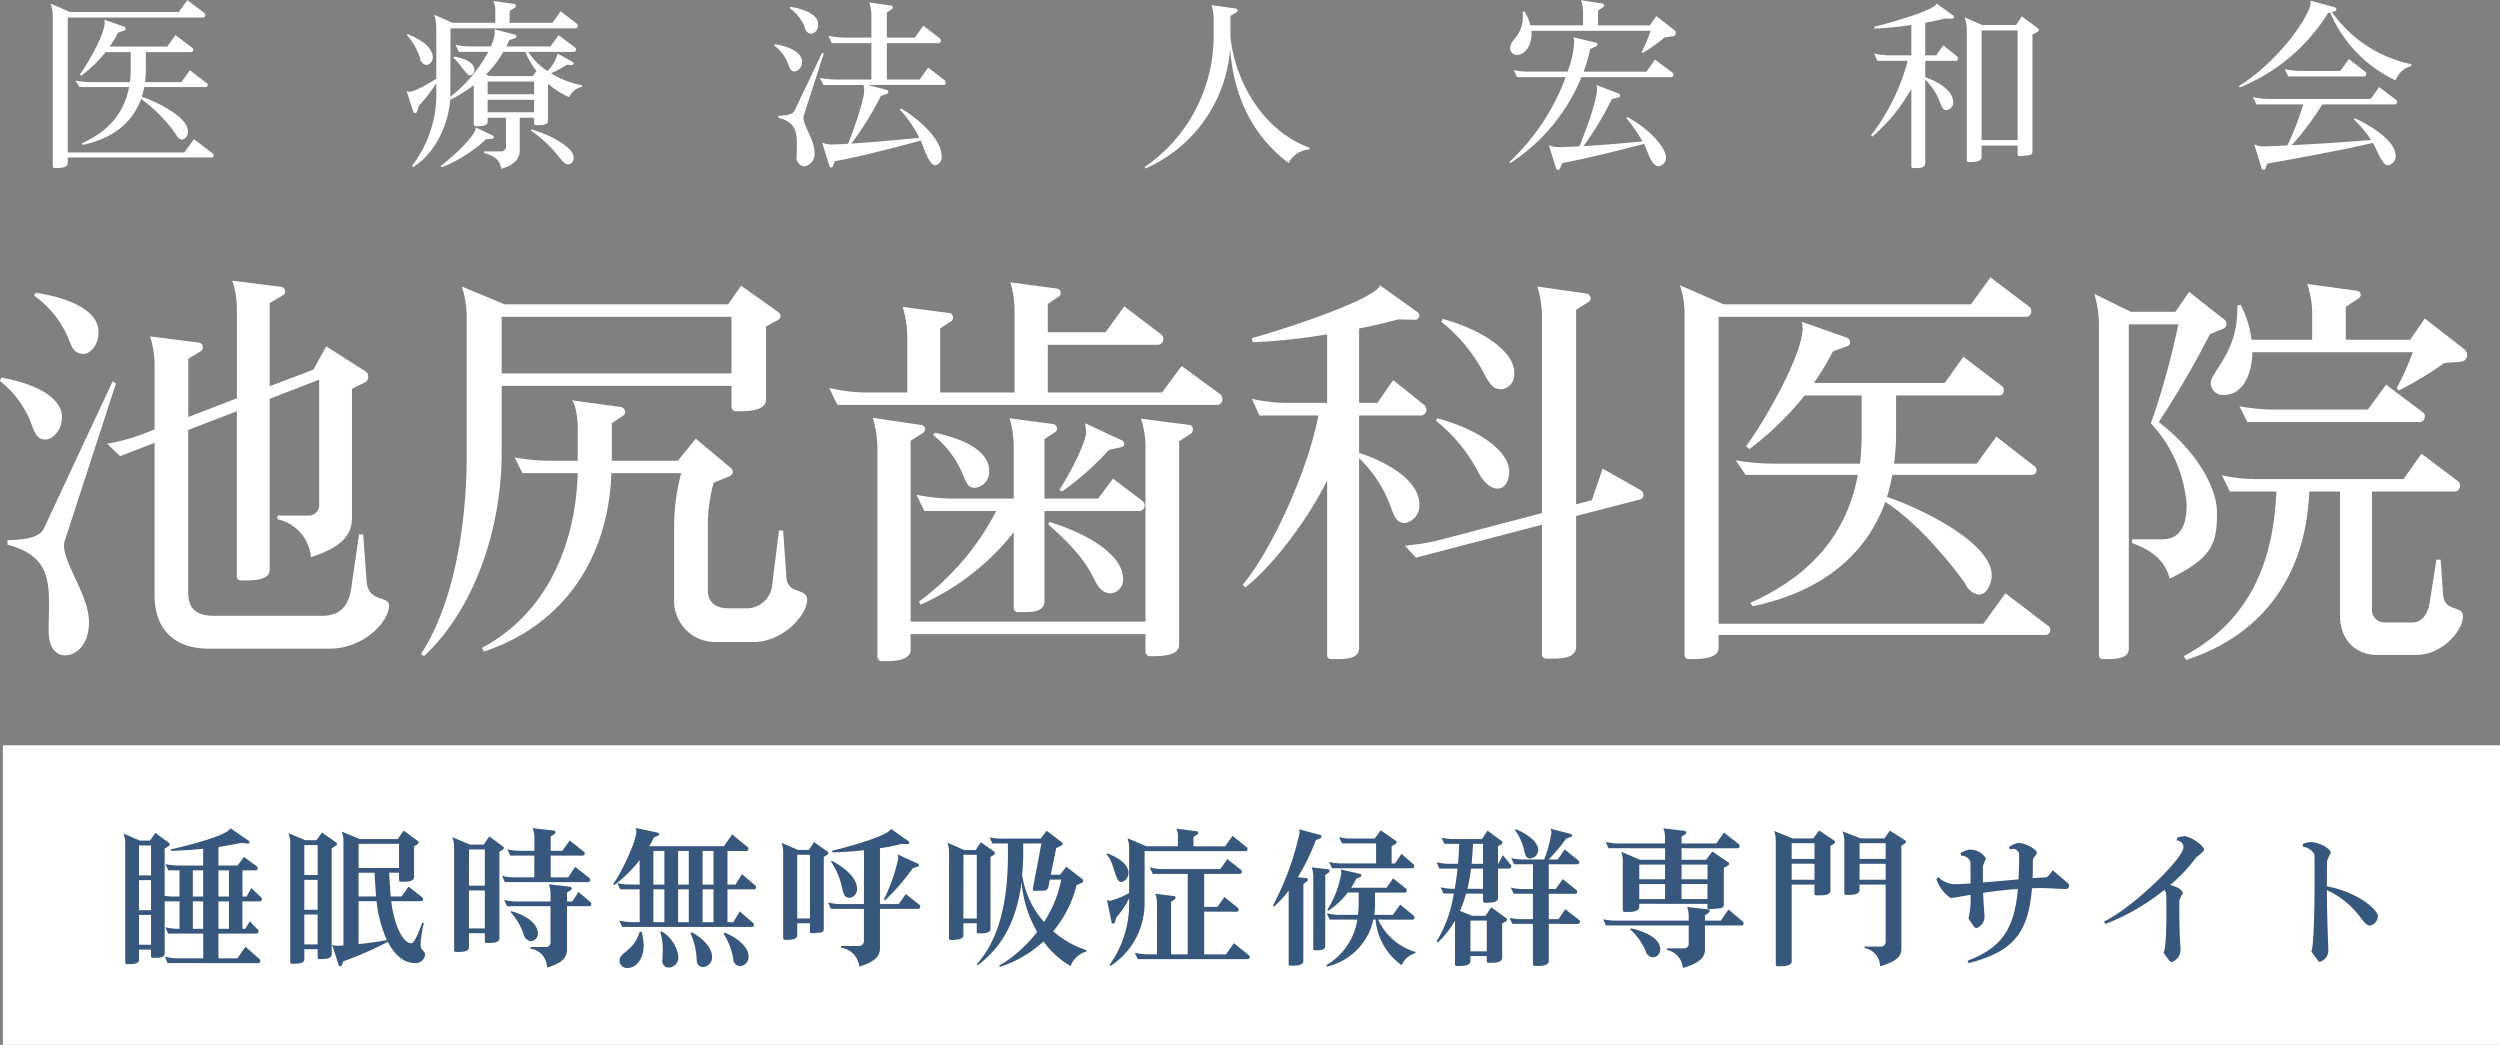
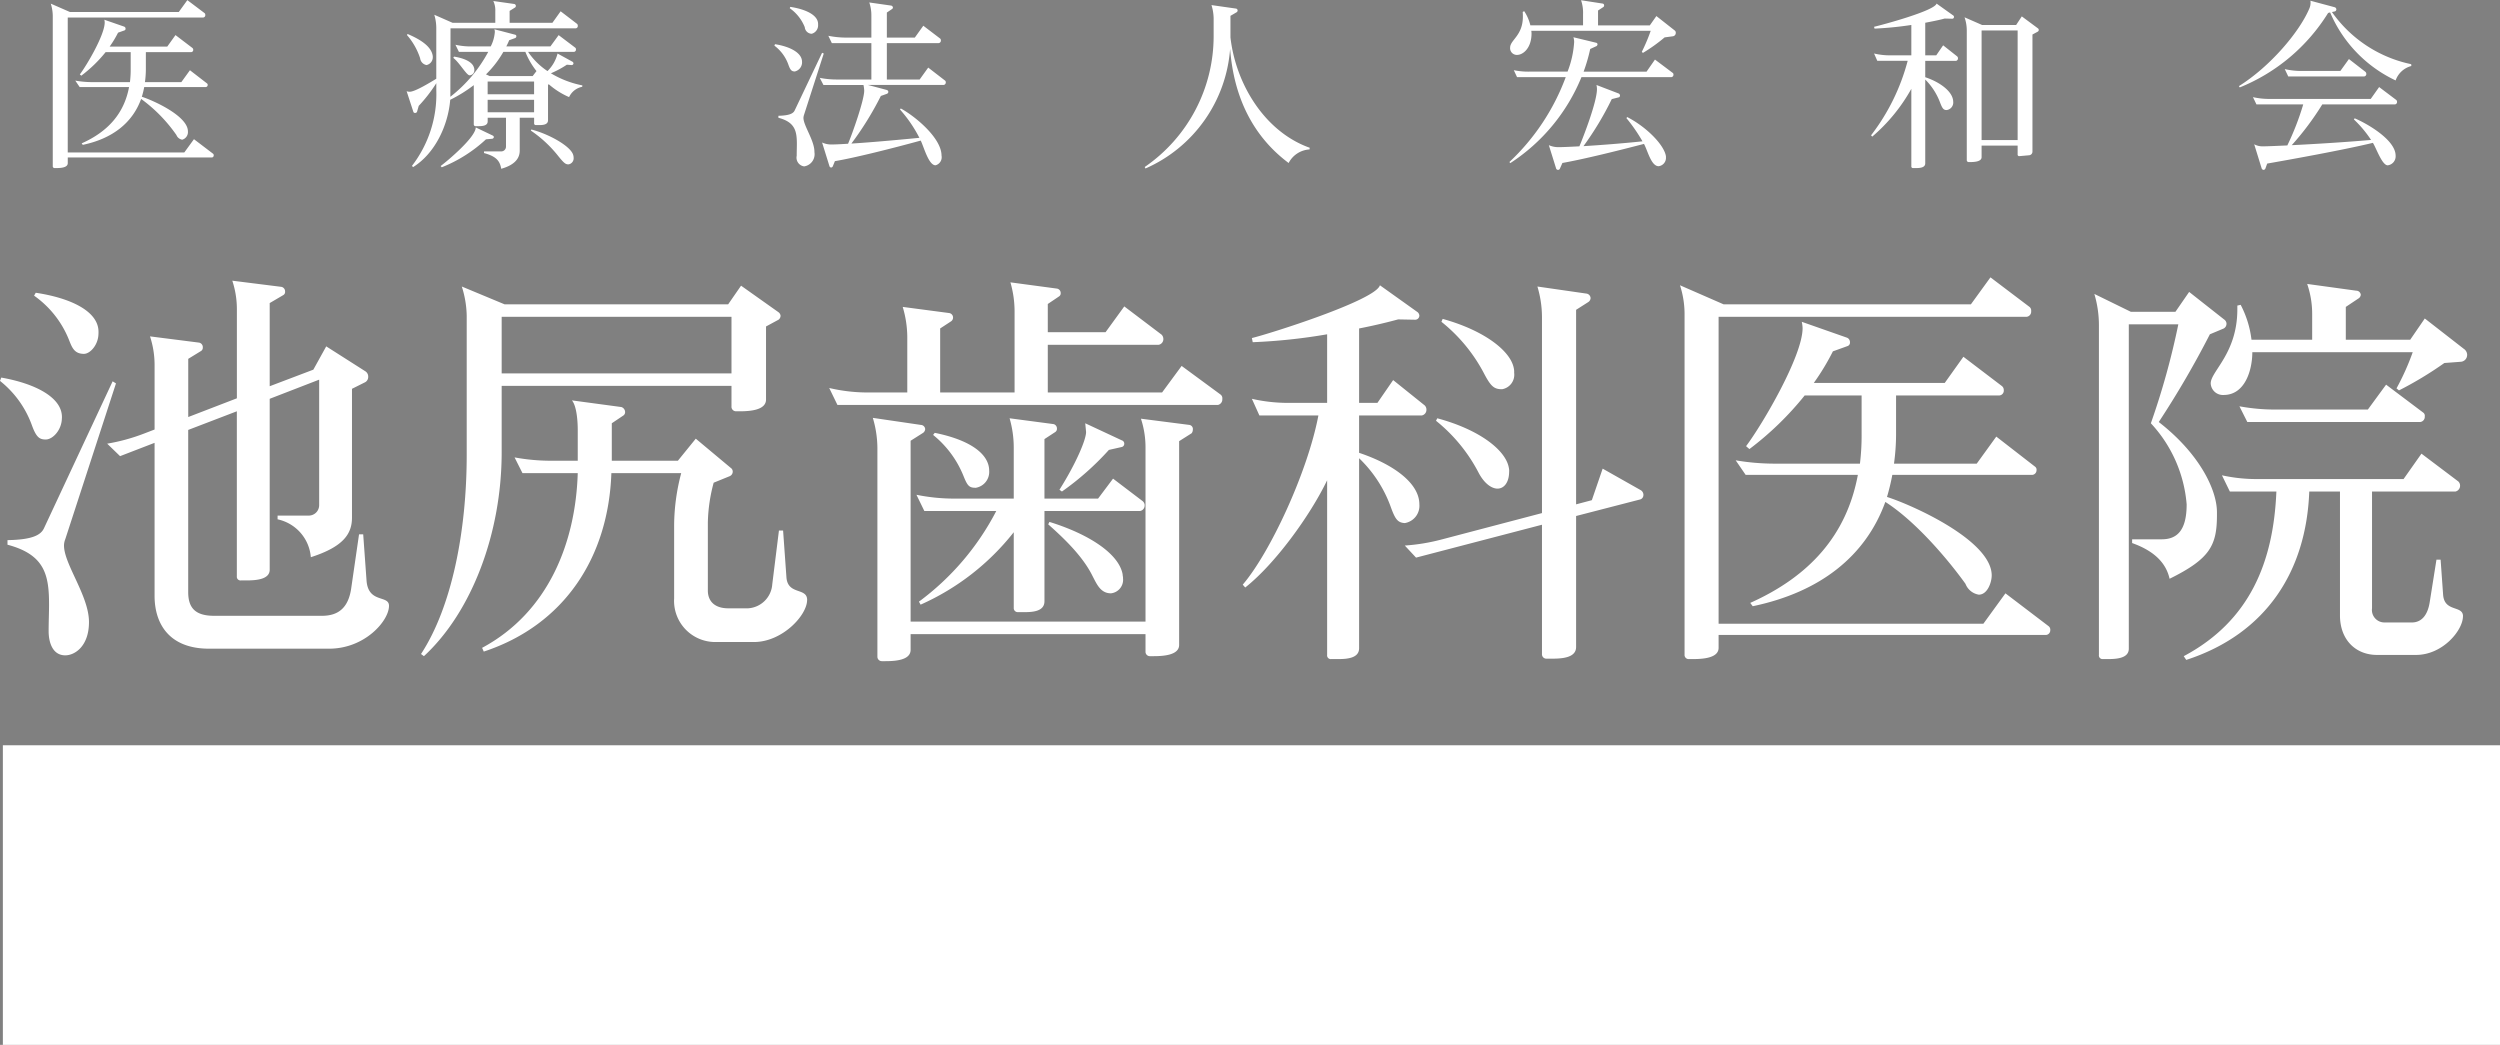
<svg xmlns="http://www.w3.org/2000/svg" id="logo.svg" width="300.344" height="125.531" viewBox="0 0 300.344 125.531">
  <rect x="0" y="0" width="300.344" height="125.531" fill="#808080" stroke="none" />
  <defs>
    <style>
      .cls-1, .cls-2 {
        fill: #fff;
      }

      .cls-1, .cls-3 {
        fill-rule: evenodd;
      }

      .cls-3 {
        fill: #38577c;
      }
    </style>
  </defs>
  <path id="池尻歯科医院" class="cls-1" d="M996.39,1060.25c0-1.34-2.5-.25-2.7-3.05l-0.4-5.54h-0.5l-0.949,6.54c-0.35,2.3-1.548,3.25-3.5,3.25H975.367c-2.3,0-3.1-1-3.1-2.85v-19.48l5.843-2.24v19.82a0.444,0.444,0,0,0,.5.5h0.6c1.149,0,2.847-.09,2.847-1.29v-20.53l5.942-2.3v15.08a1.249,1.249,0,0,1-1.3,1.25h-3.695v0.45a5.061,5.061,0,0,1,3.994,4.55c3.9-1.25,4.944-2.8,4.944-4.75v-15.48l1.6-.8a0.729,0.729,0,0,0,.35-0.65,0.756,0.756,0,0,0-.35-0.66l-4.694-2.99-1.548,2.8-5.243,1.99v-9.99l1.6-.94a0.446,0.446,0,0,0,.249-0.45,0.552,0.552,0,0,0-.449-0.56l-5.893-.74a10.98,10.98,0,0,1,.55,3.55v10.58l-5.843,2.25v-6.99l1.548-.95a0.455,0.455,0,0,0,.2-0.4,0.554,0.554,0,0,0-.449-0.6l-5.893-.75a11.025,11.025,0,0,1,.55,3.55v7.64l-1.3.5a22.912,22.912,0,0,1-4.394,1.2l1.548,1.5,4.145-1.6v18.38c0,3.35,1.747,6.35,6.541,6.35H989.2C993.494,1065.4,996.39,1062.05,996.39,1060.25Zm-34.9-32.72v-0.2c0-2.45-3.295-4.05-7.54-4.69l-0.2.35a11.878,11.878,0,0,1,4.145,5.19c0.4,1,.649,1.8,1.848,1.8C960.487,1029.98,961.485,1028.89,961.485,1027.53Zm-4.394,10.14v-0.1c0-2.4-3.3-4.04-7.29-4.74l-0.15.4a12,12,0,0,1,3.8,5.24c0.549,1.55.948,1.8,1.7,1.8C955.993,1040.27,957.091,1039.12,957.091,1037.67Zm6.492-4.14-0.4-.25-8.239,17.63c-0.4.9-1.548,1.4-4.394,1.45v0.55c4.494,1.19,4.993,3.65,4.993,7.2,0,0.99-.05,2.04-0.05,3.19,0,1.3.449,2.9,2,2.9,1.149,0,2.847-1.1,2.847-4,0-3.15-3-6.94-3-9.19a2.025,2.025,0,0,1,.149-0.75Zm79.847-8.1a0.613,0.613,0,0,0-.25-0.45l-4.5-3.19-1.55,2.24h-26.86l-5.14-2.14a12.169,12.169,0,0,1,.59,3.49v16.74c0,9.14-1.79,18.28-5.49,23.92l0.35,0.26c5.79-5.35,9.34-14.84,9.34-24.48v-7.99h27.61v2.45a0.545,0.545,0,0,0,.55.6h0.45c1.15,0,3.15-.11,3.15-1.41v-8.78l1.5-.81A0.6,0.6,0,0,0,1043.43,1025.43Zm3.19,34.12c0-1.54-2.34-.55-2.49-2.74l-0.4-5.6h-0.5l-0.8,6.44a3.1,3.1,0,0,1-2.9,2.9h-2.4c-1.49,0-2.44-.74-2.44-2.15v-8.14a19.606,19.606,0,0,1,.7-4.8l1.94-.79a0.6,0.6,0,0,0,.35-0.51,0.548,0.548,0,0,0-.25-0.49l-4.19-3.5-2.15,2.65h-7.94v-4.5l1.4-.94a0.483,0.483,0,0,0,.2-0.41,0.646,0.646,0,0,0-.45-0.6l-5.94-.8c0.6,0.71.7,2.65,0.7,3.55v3.7h-3a24.185,24.185,0,0,1-4.59-.4l0.95,1.89h6.64c-0.25,8.3-3.5,16.7-11.49,20.99l0.2,0.45c9.69-3.2,14.98-11.34,15.33-21.44h8.39a24.968,24.968,0,0,0-.85,6.2v8.84a4.945,4.945,0,0,0,4.95,5.25h4.64C1043.63,1064.6,1046.62,1061.4,1046.62,1059.55Zm-9.09-27.22h-27.61v-6.8h27.61v6.8Zm58.97,3.05a0.568,0.568,0,0,0-.2-0.5l-4.69-3.45-2.35,3.19h-13.73v-5.73h13.33a0.69,0.69,0,0,0,.55-0.76,0.745,0.745,0,0,0-.2-0.45l-4.49-3.4-2.25,3.1h-6.94v-3.39l1.35-.91a0.434,0.434,0,0,0,.2-0.4,0.533,0.533,0,0,0-.45-0.54l-5.59-.75a12.65,12.65,0,0,1,.5,3.54v9.69h-8.94v-7.69l1.3-.85a0.549,0.549,0,0,0-.2-1l-5.6-.74a12.828,12.828,0,0,1,.55,3.59v6.69h-4.84a20.045,20.045,0,0,1-4.54-.54l0.99,2.04h45.7A0.676,0.676,0,0,0,1096.5,1035.38Zm-11.78,5.39a0.419,0.419,0,0,0-.3-0.4l-4.39-2.05,0.1,1.05c0,0.95-1.25,3.85-3.2,6.94l0.3,0.21a33.546,33.546,0,0,0,5.64-5l1.55-.35A0.387,0.387,0,0,0,1084.72,1040.77Zm-0.15,16.14c0-.15-0.05-0.31-0.05-0.45-0.45-2.45-3.99-4.8-8.79-6.29l-0.15.29c1.8,1.6,4.15,3.8,5.34,6.24,0.5,0.95.95,2.05,2.2,2.05A1.638,1.638,0,0,0,1084.57,1056.91Zm2.6-8.75a0.657,0.657,0,0,0-.25-0.49l-3.55-2.7-1.8,2.4h-6.44v-7.15l1.3-.85a0.455,0.455,0,0,0,.2-0.4,0.542,0.542,0,0,0-.4-0.55l-5.29-.7a12.669,12.669,0,0,1,.5,3.55v6.1h-7.14a22.65,22.65,0,0,1-4.55-.46l0.95,1.95h8.64a31.573,31.573,0,0,1-9.29,10.89l0.2,0.36a29.48,29.48,0,0,0,11.19-8.7v9.09a0.48,0.48,0,0,0,.5.51h0.8c1.04,0,2.39-.11,2.39-1.31v-10.84h11.49A0.667,0.667,0,0,0,1087.17,1048.16Zm-18.68-4.19c-0.05-2.1-2.55-3.7-6.54-4.5l-0.2.25a12.137,12.137,0,0,1,3.64,4.9c0.5,1.25.7,1.45,1.5,1.45A1.937,1.937,0,0,0,1068.49,1043.97Zm24.47-4.9a0.5,0.5,0,0,0-.4-0.55l-5.84-.75a11.025,11.025,0,0,1,.55,3.55v20.83h-28.22v-21.73l1.5-.95a0.6,0.6,0,0,0,.25-0.45,0.536,0.536,0,0,0-.5-0.5l-5.79-.85a12.961,12.961,0,0,1,.55,3.6v25.07a0.533,0.533,0,0,0,.55.56h0.4c1.15,0,3.04-.1,3.04-1.36v-1.89h28.22v2.1a0.525,0.525,0,0,0,.55.55h0.4c1.14,0,3.09-.1,3.09-1.35v-24.48l1.5-.95A0.7,0.7,0,0,0,1092.96,1039.07Zm38.6-6.84a2.051,2.051,0,0,0-.05-0.55c-0.4-2.05-3.5-4.5-8.54-5.9l-0.15.35a19.523,19.523,0,0,1,5.09,6.15c0.85,1.64,1.25,1.95,2.2,1.95A1.768,1.768,0,0,0,1131.56,1032.23Zm15.53,14.68a0.674,0.674,0,0,0-.3-0.54l-4.6-2.6-1.3,3.79-1.89.5v-23.37l1.49-.95a0.6,0.6,0,0,0,.25-0.46,0.573,0.573,0,0,0-.5-0.54l-5.89-.85a12.843,12.843,0,0,1,.55,3.6v23.62l-11.98,3.15a23.5,23.5,0,0,1-4.5.75l1.35,1.45,15.13-3.95v15.53a0.527,0.527,0,0,0,.55.56h0.65c1.2,0,2.9-.1,2.9-1.4v-15.74l7.74-2A0.553,0.553,0,0,0,1147.09,1046.91Zm-16.13-2.79a1.876,1.876,0,0,0-.05-0.5c-0.4-2.1-3.55-4.55-8.59-5.9l-0.15.3a19.555,19.555,0,0,1,5.09,6.19c0.7,1.36,1.6,1.96,2.3,1.96C1130.36,1046.17,1130.96,1045.41,1130.96,1044.12Zm-9.94-7.49a0.745,0.745,0,0,0-.2-0.45l-3.8-3.05-1.89,2.74h-2.2v-8.94c1.8-.35,3.4-0.74,4.69-1.09l2.05,0.04a0.5,0.5,0,0,0,.5-0.5,0.617,0.617,0,0,0-.2-0.4l-4.54-3.24c-0.5,1.8-13.29,5.84-15.38,6.34l0.1,0.5a67.988,67.988,0,0,0,8.94-.95v8.24h-4.6a19.37,19.37,0,0,1-4.44-.49l0.9,2h7.09c-1.3,6.83-5.8,16.48-9.09,20.33l0.3,0.34c3.54-2.79,7.74-8.54,9.84-12.88v20.98a0.441,0.441,0,0,0,.49.5h0.8c1.1,0,2.55-.1,2.55-1.3v-22.83a15.261,15.261,0,0,1,3.8,5.84c0.54,1.5.84,1.9,1.69,1.95a2.1,2.1,0,0,0,1.75-2.25c0-2.65-3.34-4.89-7.24-6.19v-4.49h7.54A0.686,0.686,0,0,0,1121.02,1036.63Zm73.3,7.29a0.455,0.455,0,0,0-.2-0.4l-4.64-3.6-2.35,3.25h-9.94a26.2,26.2,0,0,0,.25-3.5v-4.69h12.39a0.582,0.582,0,0,0,.55-0.65,0.6,0.6,0,0,0-.25-0.5l-4.6-3.5-2.24,3.14h-15.73a28.7,28.7,0,0,0,2.29-3.79l1.8-.65a0.437,0.437,0,0,0,.25-0.45,0.57,0.57,0,0,0-.35-0.54l-5.44-1.91a3.96,3.96,0,0,1,.1.76c0,3.34-4.8,11.53-6.79,14.18l0.4,0.35a37.2,37.2,0,0,0,6.64-6.44h6.84v4.59a27.919,27.919,0,0,1-.2,3.6h-10.39a27.849,27.849,0,0,1-4.54-.4l1.2,1.75h13.48c-1.35,7.24-5.79,12.18-12.93,15.38l0.3,0.4c8.14-1.7,13.58-6.04,15.93-12.53,3.59,2.29,7.44,6.79,9.63,9.84a2.067,2.067,0,0,0,1.6,1.3c1.05,0,1.55-1.5,1.55-2.31,0-4.19-9.49-8.44-12.58-9.43a26.225,26.225,0,0,0,.64-2.65h16.83A0.566,0.566,0,0,0,1194.32,1043.92Zm1.65,19.23a0.543,0.543,0,0,0-.2-0.45l-5.19-3.95-2.65,3.65h-31.81v-36.87h37a0.625,0.625,0,0,0,.55-0.69,0.558,0.558,0,0,0-.2-0.5l-4.69-3.55-2.35,3.24h-29.71l-5.24-2.29a11.279,11.279,0,0,1,.55,3.59v40.77a0.5,0.5,0,0,0,.55.55h0.4c1.19,0,3.14-.1,3.14-1.35v-1.55h39.35A0.56,0.56,0,0,0,1195.97,1063.15Zm50.08-33.02a0.884,0.884,0,0,0-.4-0.75l-4.69-3.65-1.75,2.55h-7.74v-3.94l1.5-1a0.6,0.6,0,0,0,.3-0.45,0.547,0.547,0,0,0-.55-0.5l-5.89-.81a11.1,11.1,0,0,1,.6,3.56v3.14h-7.29a12.135,12.135,0,0,0-1.3-4.19l-0.4.09v0.45c0,5.3-3.2,7.44-3.2,8.9a1.463,1.463,0,0,0,1.55,1.39c2.6,0,3.45-3.04,3.45-5.14h19.27a29.932,29.932,0,0,1-1.95,4.35l0.3,0.24a43.573,43.573,0,0,0,5.45-3.29l1.99-.15A0.812,0.812,0,0,0,1246.05,1030.13Zm-5.09,7.34a0.461,0.461,0,0,0-.2-0.44l-4.45-3.35-2.19,2.99h-10.94a23.489,23.489,0,0,1-4.49-.39l0.95,1.89h20.77A0.629,0.629,0,0,0,1240.96,1037.47Zm4.59,24.03c0-1.34-2.24-.45-2.39-2.59l-0.3-4.2h-0.5l-0.8,5.04c-0.25,1.7-1.05,2.5-2.15,2.5h-3.3a1.5,1.5,0,0,1-1.49-1.7v-14.03h10.03a0.722,0.722,0,0,0,.35-1.2l-4.44-3.35-2.15,3.05h-17.38a19.184,19.184,0,0,1-4.44-.45l0.95,1.95h5.59c-0.35,8.39-3.14,15.53-11.13,19.78l0.3,0.45c9.68-3.15,14.43-10.74,14.78-20.23h3.69v14.88c0,2.95,1.9,4.75,4.45,4.75h4.69C1243.11,1066.15,1245.55,1063.2,1245.55,1061.5Zm-28.41-35.16a0.666,0.666,0,0,0-.3-0.5l-4.19-3.3-1.65,2.39h-5.35l-4.39-2.15a13.181,13.181,0,0,1,.55,3.85v39.52a0.435,0.435,0,0,0,.45.5h0.6c1.1,0,2.54-.1,2.54-1.25v-38.97h5.95a90.4,90.4,0,0,1-3.3,11.89,16.192,16.192,0,0,1,4.3,9.74c0,3.2-1.2,4.2-3,4.2h-3.55v0.45c2.8,1,4.1,2.5,4.5,4.29,4.84-2.39,5.69-3.99,5.69-7.64v-0.35c0-2.74-2.15-7.09-6.99-10.84a112.129,112.129,0,0,0,6.14-10.54l1.55-.65A0.634,0.634,0,0,0,1217.14,1026.34Z" transform="translate(-949.656 -987.469)" />
  <path id="医療法人宏和会" class="cls-1" d="M974.606,997.663a0.2,0.2,0,0,0-.087-0.178l-2.044-1.579-1.033,1.428H967.07a11.651,11.651,0,0,0,.109-1.539V993.73h5.45a0.259,0.259,0,0,0,.242-0.287,0.274,0.274,0,0,0-.11-0.221l-2.022-1.539-0.989,1.384h-6.921a12.8,12.8,0,0,0,1.01-1.673l0.791-.28a0.2,0.2,0,0,0,.11-0.2,0.257,0.257,0,0,0-.154-0.242l-2.395-.832a1.569,1.569,0,0,1,.044.327c0,1.473-2.109,5.076-2.988,6.243l0.176,0.153a16.449,16.449,0,0,0,2.922-2.831h3.011v2.018a12.357,12.357,0,0,1-.088,1.586H960.7a11.957,11.957,0,0,1-2-.183l0.527,0.775h5.933c-0.593,3.184-2.549,5.364-5.691,6.764l0.131,0.18c3.582-.75,5.977-2.66,7.01-5.517a18.168,18.168,0,0,1,4.241,4.337,0.9,0.9,0,0,0,.7.56,0.952,0.952,0,0,0,.681-1c0-1.85-4.175-3.723-5.537-4.158a10.175,10.175,0,0,0,.286-1.166h7.4A0.247,0.247,0,0,0,974.606,997.663Zm0.725,8.457a0.226,0.226,0,0,0-.087-0.19l-2.286-1.74-1.164,1.6h-14V989.573h16.282a0.276,0.276,0,0,0,.242-0.308,0.258,0.258,0,0,0-.088-0.223l-2.066-1.558-1.032,1.428H958.06l-2.307-1.008a4.954,4.954,0,0,1,.242,1.579v17.937a0.216,0.216,0,0,0,.242.24h0.175c0.528,0,1.385-.04,1.385-0.59v-0.68h17.315A0.247,0.247,0,0,0,975.331,1006.12Zm44.289-8.393a11.679,11.679,0,0,1-3.78-1.453,11.712,11.712,0,0,0,1.92-1.033l0.55,0.044a0.212,0.212,0,0,0,.24-0.216,0.248,0.248,0,0,0-.11-0.179l-1.8-.989a4.468,4.468,0,0,1-1.21,2.108,8.438,8.438,0,0,1-2.33-2.308h5.51a0.268,0.268,0,0,0,.24-0.3,0.234,0.234,0,0,0-.08-0.2l-2-1.513-0.99,1.358h-5.3a7.75,7.75,0,0,0,.35-0.745l0.73-.263a0.24,0.24,0,0,0,.13-0.221,0.178,0.178,0,0,0-.13-0.174l-2.51-.658a0.894,0.894,0,0,1,.05.372,4.521,4.521,0,0,1-.49,1.689h-2.24a8.434,8.434,0,0,1-2-.2l0.42,0.857h3.52a16.95,16.95,0,0,1-4.55,5.391l0.02-8.222h15.05a0.272,0.272,0,0,0,.24-0.308,0.3,0.3,0,0,0-.08-0.221l-1.98-1.518-0.99,1.386h-5.14v-1.431l0.66-.413a0.23,0.23,0,0,0,.09-0.176,0.241,0.241,0,0,0-.2-0.245l-2.51-.355a2.566,2.566,0,0,1,.24,1.215v1.4h-5.14l-2.19-.965a5.573,5.573,0,0,1,.24,1.539v6.152c-0.62.371-2.53,1.56-3.189,1.56a0.969,0.969,0,0,1-.374-0.068l0.813,2.493a0.193,0.193,0,0,0,.2.12,0.233,0.233,0,0,0,.241-0.15l0.2-.7a17.935,17.935,0,0,0,2.113-2.724v0.874a14.107,14.107,0,0,1-2.926,9.06l0.132,0.15c2.654-1.65,4.214-5.03,4.464-8.089a16.874,16.874,0,0,0,2.83-1.758v4.707a0.21,0.21,0,0,0,.22.22h0.35c0.49,0,1.1-.05,1.1-0.57v-0.44h2.2v3.45a0.57,0.57,0,0,1-.62.59h-2.02v0.2c1.56,0.42,1.91,1.01,2.07,1.89,1.73-.49,2.22-1.34,2.22-2.18v-3.95h1.73v0.66a0.2,0.2,0,0,0,.22.22h0.42c0.48,0,1.03-.07,1.03-0.58v-4.257l0.09-.07a9.323,9.323,0,0,0,2.44,1.544,2.216,2.216,0,0,1,1.58-1.239Zm-1.05,8.7a1.164,1.164,0,0,0-.07-0.4c-0.37-1.05-2.96-2.48-5.01-3l-0.06.13a14.758,14.758,0,0,1,3.34,3.12c0.66,0.81.85,0.94,1.18,0.94A0.731,0.731,0,0,0,1018.57,1006.43Zm-11.93-10.546a0.735,0.735,0,0,0-.05-0.312c-0.17-.592-0.99-1.074-2.39-1.3l-0.09.15c0.73,0.555,1.6,2.1,1.96,2.1A0.6,0.6,0,0,0,1006.64,995.884Zm-4.99-1.586V994.23c-0.13-1.1-1.32-1.953-3.033-2.681l-0.066.134a8.028,8.028,0,0,1,1.579,2.787,0.945,0.945,0,0,0,.77.815A0.96,0.96,0,0,0,1001.65,994.3Zm7.34,9.632a0.288,0.288,0,0,0-.11-0.16l-2.07-.99c0,1.17-3.36,4-4.22,4.64l0.14,0.15a17.056,17.056,0,0,0,5.31-3.36l0.77-.07A0.251,0.251,0,0,0,1008.99,1003.93Zm5.12-7.921-0.46.6h-5.17l-0.44-.2a12.356,12.356,0,0,0,2.09-2.707h2.64A9.125,9.125,0,0,0,1014.11,996.009Zm-0.29,2.792h-5.58v-1.537h5.58V998.8Zm0,2.159h-5.58v-1.5h5.58v1.5Zm49.46-3.609a0.245,0.245,0,0,0-.09-0.2l-2.02-1.56-1.03,1.433h-3.94v-4.373h6.24a0.3,0.3,0,0,0,.25-0.331,0.268,0.268,0,0,0-.09-0.219l-2.02-1.539-1.02,1.426h-3.36v-3.01l0.62-.418a0.23,0.23,0,0,0,.11-0.174,0.261,0.261,0,0,0-.22-0.244l-2.62-.374a4.815,4.815,0,0,1,.25,1.581v2.639h-3.15a10.917,10.917,0,0,1-2.02-.216l0.42,0.879h4.75v4.373h-4.2a10.277,10.277,0,0,1-2-.2l0.44,0.856h4.81a3.761,3.761,0,0,1,.09.683c0,1.145-1.43,5.187-1.94,6.377-0.92.06-1.64,0.09-2.04,0.09a2.584,2.584,0,0,1-1.08-.24l0.88,2.83a0.24,0.24,0,0,0,.2.18,0.251,0.251,0,0,0,.22-0.18l0.24-.59c2.33-.38,7.08-1.58,10.31-2.47,0.37,0.73.94,2.97,1.78,2.97a1,1,0,0,0,.72-1.16c0-2.14-3.23-4.77-4.9-5.67l-0.09.13a16.157,16.157,0,0,1,2.33,3.4c-2.98.29-6.04,0.56-8.17,0.69a37.879,37.879,0,0,0,3.54-5.72l0.74-.263a0.269,0.269,0,0,0,.16-0.218,0.257,0.257,0,0,0-.2-0.242l-2.26-.6h9.12A0.3,0.3,0,0,0,1063.28,997.351Zm-15.34-6.9v-0.091c0-1.072-1.47-1.777-3.34-2.061l-0.07.157a5.1,5.1,0,0,1,1.81,2.284,0.86,0.86,0,0,0,.83.79A1.047,1.047,0,0,0,1047.94,990.449Zm-1.93,4.418c-0.02-1.055-1.43-1.8-3.25-2.089l-0.07.178a4.885,4.885,0,0,1,1.69,2.308c0.24,0.679.42,0.792,0.77,0.792A1.128,1.128,0,0,0,1046.01,994.867Zm2.61-.966-0.2-.089-3.29,6.918c-0.18.4-.68,0.62-1.96,0.65v0.24c2,0.52,2.22,1.6,2.22,3.16,0,0.42-.02.9-0.02,1.41a1.056,1.056,0,0,0,.9,1.27,1.48,1.48,0,0,0,1.23-1.71v-0.04c0-1.37-1.32-3.14-1.32-4.09a1.468,1.468,0,0,1,.05-0.29ZM1107,1005.22c-5.38-1.91-8.88-7.627-9.52-13.253v-2.594l0.75-.437a0.254,0.254,0,0,0,.11-0.2,0.233,0.233,0,0,0-.22-0.24l-2.92-.416a5.714,5.714,0,0,1,.26,1.584v2.131a19.069,19.069,0,0,1-8.28,15.737l0.09,0.18a17.085,17.085,0,0,0,10.17-14.38c0.44,5.9,2.81,10.57,7.03,13.72a3.02,3.02,0,0,1,2.51-1.63Zm43.98-13.8a0.34,0.34,0,0,0-.15-0.308l-2.18-1.715-0.79,1.121h-6.22v-1.786l0.64-.419a0.216,0.216,0,0,0,.09-0.2,0.211,0.211,0,0,0-.18-0.216l-2.59-.4a4.621,4.621,0,0,1,.24,1.649v1.366h-6.33a5.3,5.3,0,0,0-.74-1.7l-0.18.089c0.02,0.2.02,0.4,0.02,0.571,0,2.266-1.51,2.794-1.53,3.694a0.81,0.81,0,0,0,.83.9c0.73,0,1.71-.813,1.74-2.5a1.8,1.8,0,0,0-.03-0.4h14.35a21.676,21.676,0,0,1-1.07,2.528l0.13,0.134a20.206,20.206,0,0,0,2.61-1.868l1.01-.134A0.4,0.4,0,0,0,1150.98,991.422Zm-0.28,5.01a0.221,0.221,0,0,0-.09-0.205l-2.13-1.6-1.01,1.45h-7.56a20.363,20.363,0,0,0,.79-2.721l0.77-.353a0.35,0.35,0,0,0,.11-0.2,0.208,0.208,0,0,0-.18-0.2l-2.72-.658a1.729,1.729,0,0,1,.09.593,11.724,11.724,0,0,1-.79,3.536h-4.47a8.677,8.677,0,0,1-1.99-.171l0.39,0.834h5.85a26.709,26.709,0,0,1-6.77,10.2l0.11,0.13a22.467,22.467,0,0,0,8.55-10.33h10.81A0.282,0.282,0,0,0,1150.7,996.432Zm-0.9,9.938v-0.11c-0.18-1.32-2.27-3.5-4.66-4.73l-0.09.13a20.219,20.219,0,0,1,1.93,2.79c-2.57.27-5.16,0.46-7.09,0.58a36.975,36.975,0,0,0,3.4-5.654l0.88-.221a0.25,0.25,0,0,0,.11-0.195,0.3,0.3,0,0,0-.13-0.244l-2.7-1.036a2.126,2.126,0,0,1,.06.51c0,1.468-1.54,5.51-2.11,6.86-1.16.06-2.06,0.1-2.5,0.1a2.815,2.815,0,0,1-1.17-.24l0.88,2.82a0.243,0.243,0,0,0,.44.02l0.31-.7c2.57-.46,6.42-1.41,9.8-2.29,0.44,0.8.86,2.68,1.76,2.68A1.01,1.01,0,0,0,1149.8,1006.37Zm44.79-15.3a0.26,0.26,0,0,0-.08-0.177l-1.96-1.454-0.68,1.034h-4.09l-2.11-.924a4.818,4.818,0,0,1,.27,1.582V1006.7a0.227,0.227,0,0,0,.22.24h0.17c0.53,0,1.39-.05,1.39-0.59v-1.39h4.33v1.05a0.191,0.191,0,0,0,.17.22l1.23-.11a0.438,0.438,0,0,0,.38-0.46V991.617l0.65-.352A0.255,0.255,0,0,0,1194.59,991.07Zm-9.71,3.381a0.292,0.292,0,0,0-.09-0.2l-1.69-1.337-0.83,1.207h-1.32v-3.915c0.9-.176,1.71-0.331,2.33-0.507l0.92,0.021a0.2,0.2,0,0,0,.2-0.221,0.187,0.187,0,0,0-.09-0.171l-2-1.427c-0.24.874-6.48,2.545-7.51,2.792l0.06,0.216a41.489,41.489,0,0,0,4.42-.439v3.651h-2.53a8.291,8.291,0,0,1-1.95-.223l0.39,0.879h3.65a25.119,25.119,0,0,1-4.4,8.95l0.14,0.16a20.935,20.935,0,0,0,4.7-5.745v9.3a0.19,0.19,0,0,0,.2.22h0.35c0.48,0,1.12-.04,1.12-0.57V997.024a7.7,7.7,0,0,1,1.8,2.813c0.26,0.663.4,0.853,0.77,0.853a0.91,0.91,0,0,0,.79-1c-0.02-1.212-1.58-2.352-3.36-2.946v-1.96h3.69A0.3,0.3,0,0,0,1184.88,994.451Zm7.17,9.849h-4.33V991.131h4.33V1004.3Zm47.3-8.9-0.02-.219a15.5,15.5,0,0,1-9.52-6.265l0.31-.065a0.256,0.256,0,0,0,.22-0.247,0.288,0.288,0,0,0-.18-0.259l-2.94-.789a0.958,0.958,0,0,1,.02.239,1.678,1.678,0,0,1-.13.663c-1.17,2.811-4.7,7-8.48,9.36l0.11,0.155a22.378,22.378,0,0,0,10.61-8.944l0.24-.068a15.934,15.934,0,0,0,7.87,8.173A2.715,2.715,0,0,1,1239.35,995.4Zm-5.41.947a0.357,0.357,0,0,0-.11-0.247l-1.98-1.535-1.03,1.431h-4.68a8.781,8.781,0,0,1-2-.225l0.42,0.883h9.14A0.294,0.294,0,0,0,1233.94,996.343Zm3.69,3.343a0.326,0.326,0,0,0-.08-0.2l-2.07-1.561-1.01,1.427H1222.3a8.769,8.769,0,0,1-1.98-.216l0.42,0.873h5.62a32.28,32.28,0,0,1-1.91,4.93c-1.38.06-2.44,0.11-2.94,0.11a2.078,2.078,0,0,1-1.04-.25l0.9,2.91a0.28,0.28,0,0,0,.22.17,0.268,0.268,0,0,0,.22-0.15l0.22-.61c2.57-.45,9.06-1.61,12.7-2.49,0.4,0.62,1.1,2.7,1.78,2.7a1.087,1.087,0,0,0,.95-1.16c0-1.92-3.5-3.89-4.92-4.49l-0.09.14a13.915,13.915,0,0,1,2.06,2.46c-3.23.28-6.87,0.5-9.53,0.63a34.01,34.01,0,0,0,3.67-4.9h8.74A0.289,0.289,0,0,0,1237.63,999.686Z" transform="translate(-949.656 -987.469)" />
  <g id="icn">
    <rect id="長方形_7" data-name="長方形 7" class="cls-2" x="0.344" y="89.531" width="300" height="36" />
-     <path id="睡眠時無呼吸症候群専門サイト" class="cls-3" d="M981.122,1095.47a0.2,0.2,0,0,0-.072-0.18l-1.206-1.14-0.558,1.03h-0.5v-3.15H980.4a0.277,0.277,0,0,0,.216-0.29,0.178,0.178,0,0,0-.072-0.16l-1.584-1.17-0.757,1.04h-2.3v-2.23c0.936-.14,1.873-0.31,2.737-0.49l0.81,0.09a0.18,0.18,0,0,0,.18-0.18,0.2,0.2,0,0,0-.09-0.16l-2.2-1.51c-0.414.97-6.14,2.32-7.167,2.54l0.036,0.18c1.207-.04,2.521-0.11,3.854-0.25v2.01h-2.881a8.316,8.316,0,0,1-1.656-.16l0.342,0.74h1.35v3.15h-0.666a8.157,8.157,0,0,1-1.116-.09v-5.66l0.522-.34a0.182,0.182,0,0,0,.091-0.18,0.188,0.188,0,0,0-.09-0.18l-1.639-1.2-0.648.93h-1.206l-1.981-.86a2.915,2.915,0,0,1,.216,1.09l0,14.41a0.183,0.183,0,0,0,.2.2h0.288c0.486,0,1.17-.04,1.171-0.52v-1.23h1.44v0.79a0.188,0.188,0,0,0,.2.2h0.288c0.468,0,1.153-.03,1.153-0.52v-6.27h1.783v3.3h-0.072a7.029,7.029,0,0,1-1.638-.18l0.341,0.76h4.214v2.97h-2.971a6.359,6.359,0,0,1-1.638-.2l0.341,0.77,10.912,0.01a0.27,0.27,0,0,0,.216-0.29,0.242,0.242,0,0,0-.072-0.18l-1.71-1.5-0.973,1.39H975.9v-2.97h4.592a0.27,0.27,0,0,0,.216-0.29,0.258,0.258,0,0,0-.072-0.18l-0.972-1.01-0.541.9H978.78v-3.29h2.125A0.27,0.27,0,0,0,981.122,1095.47Zm-3.961-.29H975.9v-3.15h1.261v3.15Zm-3.1,0h-1.242v-3.15h1.243v3.15Zm3.1,3.87H975.9v-3.29h1.261v3.29Zm-9.361-6.41h-1.441v-3.6H967.8v3.6Zm6.264,6.41h-1.242v-3.3l1.243,0.01v3.29Zm-6.265-2.23h-1.441v-3.61H967.8v3.61Zm0,4.15h-1.44v-3.58h1.44v3.58Zm32.924,1.2c0-.56-0.54-0.38-0.54-1.31a14.137,14.137,0,0,1,.4-2.49l-0.18-.07c-0.794,2.09-1.064,2.49-1.388,2.49-0.756-.02-1.926-1.63-2.357-5.05h3.605a0.255,0.255,0,0,0,.23-0.27,0.243,0.243,0,0,0-.09-0.18l-1.656-1.31-0.847,1.19h-1.314l-0.179-2.85h1.188v0.88a0.188,0.188,0,0,0,.2.2h0.36c0.522,0,1.242-.05,1.242-0.57v-3.68l0.45-.27a0.208,0.208,0,0,0,.109-0.19,0.2,0.2,0,0,0-.09-0.17l-1.711-1.27-0.72,1.02h-4.555l-2.179-.9a2.778,2.778,0,0,1,.216,1.13l0,12.55c-0.306.02-.558,0.04-0.72,0.04a1.328,1.328,0,0,1-.648-0.13l0.792,2.43a0.216,0.216,0,0,0,.2.18,0.2,0.2,0,0,0,.18-0.16l0.18-.45a42.794,42.794,0,0,0,5.348-2.34c0.846,1.64,1.98,2.54,3.168,2.54A1.119,1.119,0,0,0,1000.72,1102.17Zm-10.581-13.31a0.2,0.2,0,0,0-.108-0.18l-1.693-1.2-0.666.93h-1.35l-2.035-.86a2.9,2.9,0,0,1,.234,1.1l0,14.4a0.183,0.183,0,0,0,.2.2h0.306c0.468,0,1.188-.04,1.189-0.52v-1.23h1.6v0.99a0.178,0.178,0,0,0,.2.2H988.3c0.486,0,1.207-.05,1.207-0.56l0-12.74,0.523-.35A0.184,0.184,0,0,0,990.139,1088.86Zm7.453,2.89h-4.861v-2.9h4.862v2.9Zm-2.756,3.42H992.73v-2.85h1.927c0.018,0.47.072,1.37,0.108,1.75C994.782,1094.45,994.8,1094.81,994.836,1095.17Zm-7.021-2.58h-1.6v-3.6h1.6v3.6Zm8.316,7.82c-0.936.18-2.233,0.36-3.4,0.48v-5.15h2.161A15.383,15.383,0,0,0,996.131,1100.41Zm-8.317-3.64h-1.6v-3.6h1.6v3.6Zm0,4.16h-1.6v-3.59h1.6v3.59Zm32.747-7.77a0.257,0.257,0,0,0-.07-0.18l-1.73-1.37-0.85,1.26h-2.1v-2.61h3.87a0.262,0.262,0,0,0,.22-0.27,0.2,0.2,0,0,0-.08-0.18l-1.72-1.37-0.89,1.24h-1.4v-1.71l0.48-.32a0.209,0.209,0,0,0,.09-0.17,0.233,0.233,0,0,0-.19-0.23l-2.56-.29a2.947,2.947,0,0,1,.22,1.15v1.57h-1.62a6.9,6.9,0,0,1-1.63-.18l0.36,0.76h2.89l-0.01,2.61h-2.26a6.39,6.39,0,0,1-1.62-.18l0.34,0.75,10.04,0.01A0.269,0.269,0,0,0,1020.56,1093.16Zm0.13,2.9a0.185,0.185,0,0,0-.08-0.18l-1.45-1.26-0.76,1.15h-0.63v-1.07l0.49-.32a0.186,0.186,0,0,0,.07-0.16,0.216,0.216,0,0,0-.18-0.22l-2.56-.29a3.055,3.055,0,0,1,.2,1.14v0.92h-3.96a5.538,5.538,0,0,1-1.62-.2l0.36,0.77h5.22v4.36a0.536,0.536,0,0,1-.56.54h-1.84v0.2a2.3,2.3,0,0,1,1.98,2.27c1.98-.58,2.4-1.28,2.4-2.2v-5.17h2.7A0.259,0.259,0,0,0,1020.69,1096.06Zm-6.42,3.52c0-.07-0.01-0.12-0.01-0.18-0.11-.88-1.17-1.92-3.19-2.46l-0.07.12a7.72,7.72,0,0,1,1.55,2.61,1.018,1.018,0,0,0,.9.87A0.894,0.894,0,0,0,1014.27,1099.58Zm-4.08-10.24a0.2,0.2,0,0,0-.09-0.16l-1.67-1.23-0.67.99h-1.64l-2.14-.9a3.359,3.359,0,0,1,.23,1.19v12.4a0.189,0.189,0,0,0,.2.2h0.36c0.52,0,1.22-.05,1.22-0.56v-1.69h1.91v0.99a0.174,0.174,0,0,0,.2.18h0.36c0.52,0,1.19-.05,1.19-0.56v-10.4l0.45-.27A0.283,0.283,0,0,0,1010.19,1089.34Zm-2.29,4.53h-1.91l0.01-4.35h1.9v4.35Zm0,5.14-1.91-.01v-4.55h1.91v4.56Zm32.57-4.97a0.257,0.257,0,0,0-.07-0.18l-1.61-1.38-0.77,1.26h-0.97v-4.04l2.3,0.01a0.269,0.269,0,0,0,.22-0.29,0.186,0.186,0,0,0-.07-0.16l-1.89-1.55-0.98,1.42h-8.98a9.79,9.79,0,0,0,.56-1.05l0.54-.23a0.157,0.157,0,0,0,.09-0.15,0.185,0.185,0,0,0-.15-0.19l-2.68-.58a0.829,0.829,0,0,1,.09.43c0,1.3-1.96,5.22-2.77,6.3l0.11,0.15a16.38,16.38,0,0,0,3.06-3.01v2.94l-1.03-.01a7.084,7.084,0,0,1-1.66-.16l0.35,0.74h2.34v3.94h-0.83a7.5,7.5,0,0,1-1.64-.19l0.38,0.77h15.62a0.229,0.229,0,0,0,.2-0.27,0.22,0.22,0,0,0-.07-0.18l-1.64-1.42-0.77,1.3h-0.7v-3.95h3.22A0.224,0.224,0,0,0,1040.47,1094.04Zm-0.89,8.27c0-.85-1.08-2.14-2.89-2.79l-0.11.12a8.306,8.306,0,0,1,1.17,3.05,0.82,0.82,0,0,0,.88.84h0.02A1.1,1.1,0,0,0,1039.58,1102.31Zm-4.39.03c0-.84-0.85-2.03-2.45-2.88l-0.14.13a7.921,7.921,0,0,1,.74,3.08c0.03,0.7.28,0.97,0.82,0.97A1.143,1.143,0,0,0,1035.19,1102.34Zm-4.05,0a4.139,4.139,0,0,0-2.02-2.99l-0.14.11a6.95,6.95,0,0,1,.29,2.27l-0.04,1.04a0.777,0.777,0,0,0,.79.94A1.2,1.2,0,0,0,1031.14,1102.34Zm-4.16-1.13a6.3,6.3,0,0,0-.25-1.8l-0.22-.02c-0.74,2.41-2.43,2.46-2.43,3.49a0.877,0.877,0,0,0,.94.88C1026.3,1103.76,1026.98,1102.34,1026.98,1101.21Zm8.39-7.47h-1.31v-4.04h1.31v4.04Zm-2.97,0h-1.28v-4.04h1.28v4.04Zm2.97,4.52h-1.31v-3.95h1.31v3.95Zm-5.9-4.52h-1.32v-4.04h1.32v4.04Zm2.93,4.52h-1.28v-3.95h1.28v3.95Zm-2.93,0-1.32-.01v-3.94h1.32v3.95Zm30.58-6.84a0.234,0.234,0,0,0-.14-0.2l-2.43-1.11a1.324,1.324,0,0,1,.09.48,21.046,21.046,0,0,1-1.73,4.94l0.14,0.09a25.194,25.194,0,0,0,3.35-3.87l0.61-.17A0.144,0.144,0,0,0,1060.05,1091.42Zm0.16,4.97a0.217,0.217,0,0,0-.07-0.2l-1.67-1.31-0.85,1.2h-2.25v-6.71a18.933,18.933,0,0,0,2.56-.52l0.77,0.03a0.184,0.184,0,0,0,.18-0.2,0.206,0.206,0,0,0-.09-0.16l-2.1-1.47c-0.35.9-6.16,2.44-7.08,2.62l0.05,0.2c1.08-.02,2.45-0.11,3.79-0.25l-0.01,6.46h-2.7a5.9,5.9,0,0,1-1.62-.2l0.36,0.78h3.96v3.89a0.581,0.581,0,0,1-.59.57h-2.16v0.2a2.55,2.55,0,0,1,2.19,2.27c2-.59,2.49-1.33,2.49-2.19v-4.74H1060A0.24,0.24,0,0,0,1060.21,1096.39Zm-7.59-2.14c0-1.48-1.89-2.78-3.03-3.37l-0.11.09a8.943,8.943,0,0,1,1.35,3.2c0.18,0.83.36,1.1,0.81,1.16h0.08A1.02,1.02,0,0,0,1052.62,1094.25Zm-3.46-4.29a0.192,0.192,0,0,0-.09-0.18l-1.62-1.15-0.63.95h-1.3l-1.98-.86a3.2,3.2,0,0,1,.2,1.18v10.27a0.194,0.194,0,0,0,.21.21h0.22c0.49,0,1.26-.03,1.26-0.55v-1.44h1.53v0.99a0.188,0.188,0,0,0,.18.21l1.1-.09a0.4,0.4,0,0,0,.38-0.43v-8.66l0.45-.27A0.2,0.2,0,0,0,1049.16,1089.96Zm-2.2,7.85h-1.53v-7.65h1.53v7.65Zm33.21,3.97v-0.16a11.487,11.487,0,0,1-3.99-2.27,13.662,13.662,0,0,0,2.81-5.55l0.63-.27a0.269,0.269,0,0,0,.16-0.25,0.256,0.256,0,0,0-.13-0.23l-1.9-1.46-0.74.97h-1.12l0.65-3.2,0.67-.33a0.19,0.19,0,0,0,.1-0.18,0.21,0.21,0,0,0-.07-0.18l-1.85-1.4-0.72.95h-4.48a6.589,6.589,0,0,1-1.66-.16l0.34,0.74h1.87v1.33c0,6.14-1.24,10.4-3.75,13.18l0.13,0.12c3.08-2.32,4.7-5.54,5.26-10.01a14.256,14.256,0,0,0,1.87,6,15.968,15.968,0,0,1-4.57,4.07l0.1,0.14a14.161,14.161,0,0,0,5.23-3.06,10.621,10.621,0,0,0,3.26,2.96A2.853,2.853,0,0,1,1080.17,1101.78Zm-10.99-11.81a0.185,0.185,0,0,0-.08-0.18l-1.62-1.14-0.61.94h-1.38l-2.02-.89a3.437,3.437,0,0,1,.2,1.19l-0.01,10.28a0.2,0.2,0,0,0,.22.22h0.16c0.47,0,1.35-.04,1.35-0.56v-1.44H1067v0.99a0.191,0.191,0,0,0,.17.22h0.28c0.46,0,1.2-.04,1.2-0.52v-8.66l0.44-.27A0.238,0.238,0,0,0,1069.18,1089.97Zm7.97,3.17a14.369,14.369,0,0,1-2.07,5.09,10.916,10.916,0,0,1-2.63-5.65c0.07-.78.13-1.59,0.13-2.45v-1.33h2.18l-1.03,5.47a0.21,0.21,0,0,0,.22.22l1.09-.02a0.559,0.559,0,0,0,.56-0.45l0.18-.88h1.37Zm-10.15,4.68-1.61-.01,0.01-7.65h1.6v7.66Zm32.79,4.61a0.2,0.2,0,0,0-.09-0.19l-1.81-1.46-0.96,1.35h-2.61v-5.14l3.95,0.01a0.248,0.248,0,0,0,.19-0.27,0.18,0.18,0,0,0-.07-0.18l-1.64-1.32-0.84,1.19h-1.59v-3.96h4.31a0.27,0.27,0,0,0,.21-0.29,0.227,0.227,0,0,0-.07-0.18l-1.67-1.31-0.85,1.2h-6.84a6.059,6.059,0,0,1-1.64-.22l0.38,0.8h4.19v9.67h-2v-6.31l0.45-.32a0.175,0.175,0,0,0,.09-0.18,0.194,0.194,0,0,0-.18-0.2l-2.25-.27a3.147,3.147,0,0,1,.2,1.15v6.12h-1.05a7.391,7.391,0,0,1-1.62-.19l0.36,0.77h13.22A0.255,0.255,0,0,0,1099.79,1102.43Zm-0.26-12.98a0.283,0.283,0,0,0-.09-0.18l-1.71-1.39-0.9,1.27-3.8-.01v-1.11l0.5-.34a0.172,0.172,0,0,0,.07-0.17,0.194,0.194,0,0,0-.18-0.19l-2.46-.31a1.545,1.545,0,0,1,.2.86v1.26h-3.79l-2.26-.97a3.916,3.916,0,0,1,.19,1.12v5.47a10.458,10.458,0,0,1-2.25.92,1.389,1.389,0,0,1-.41-0.09l0.55,2.68a0.193,0.193,0,0,0,.2.16,0.208,0.208,0,0,0,.2-0.16l0.16-.56a10.18,10.18,0,0,0,1.55-2.32v0.27a12.541,12.541,0,0,1-2.34,7.71l0.11,0.14a8.945,8.945,0,0,0,4.09-7.44v-6.35h12.15A0.243,0.243,0,0,0,1099.53,1089.45Zm-14.3,2.9c0-1.21-1.64-2.04-2.57-2.36l-0.08.12c0.99,0.99.98,3.33,1.79,3.33h0.01A1.13,1.13,0,0,0,1085.23,1092.35Zm34.33-.84a0.283,0.283,0,0,0-.09-0.2l-1.44-1.26-0.79,1.15h-0.4v-2.07l0.51-.3a0.192,0.192,0,0,0,.09-0.18,0.186,0.186,0,0,0-.09-0.17l-1.82-1.26-0.72.99h-2.7a5.712,5.712,0,0,1-1.59-.18l0.35,0.76h4.1v2.41h-4.05a6.464,6.464,0,0,1-1.59-.18l0.35,0.76h9.66A0.249,0.249,0,0,0,1119.56,1091.51Zm0.14,10.32a7.121,7.121,0,0,1-4.48-3.88l4.14,0.01a0.269,0.269,0,0,0,.22-0.29,0.257,0.257,0,0,0-.07-0.18l-1.64-1.35-0.89,1.24h-2.23a9.075,9.075,0,0,0,.09-1.28v-1.4h3.6a0.269,0.269,0,0,0,.22-0.29,0.186,0.186,0,0,0-.07-0.16l-1.57-1.26-0.79,1.13h-4.25a7.719,7.719,0,0,0,.61-1.08l0.52-.24a0.149,0.149,0,0,0,.09-0.16,0.158,0.158,0,0,0-.12-0.18l-2.36-.54a1.158,1.158,0,0,1,.07.42,11.554,11.554,0,0,1-1.67,4.41l0.12,0.12a8.943,8.943,0,0,0,2.33-2.18l1.31,0.01v1.36a11.4,11.4,0,0,1-.09,1.32h-2.14a6.761,6.761,0,0,1-1.61-.2l0.36,0.77h3.32a7.724,7.724,0,0,1-3.75,5.49l0.09,0.15a7.369,7.369,0,0,0,5.58-5.64h0.27a7.513,7.513,0,0,0,3.14,5.48,2.468,2.468,0,0,1,1.63-1.44Zm-10.31-9.71a0.216,0.216,0,0,0-.18-0.22l-1.98-.23a3.255,3.255,0,0,1,.2,1.13l-0.01,8.65a0.158,0.158,0,0,0,.16.18h0.29c0.42,0,.99-0.04.99-0.47l0.01-8.57,0.43-.31A0.22,0.22,0,0,0,1109.39,1092.12Zm-0.97-4.14a0.223,0.223,0,0,0-.15-0.2l-2.59-.69a0.831,0.831,0,0,1,.11.4,34.1,34.1,0,0,1-3.21,8.77l0.14,0.12a12.712,12.712,0,0,0,1.75-1.92v8.82a0.189,0.189,0,0,0,.2.2h0.3c0.51,0,1.26-.05,1.26-0.56l0.01-9.25,0.45-.33a0.213,0.213,0,0,0,.09-0.18,0.188,0.188,0,0,0-.17-0.2l-1.04-.1a26.092,26.092,0,0,0,2.16-4.45l0.58-.25A0.211,0.211,0,0,0,1108.42,1087.98Zm26.03,1.64c0-.82-0.83-1.74-2.7-2.54l-0.09.11a6.531,6.531,0,0,1,1.11,2.49c0.15,0.65.29,0.92,0.7,0.92h0.06A1.04,1.04,0,0,0,1134.45,1089.62Zm5.02,8.58a0.2,0.2,0,0,0-.07-0.18l-1.7-1.32-0.81,1.19h-1.17v-3.04h3.19a0.249,0.249,0,0,0,.22-0.27,0.206,0.206,0,0,0-.08-0.18l-1.65-1.32-0.85,1.19h-0.83v-2.97h3.43a0.255,0.255,0,0,0,.23-0.27,0.243,0.243,0,0,0-.09-0.18l-1.66-1.33-0.84,1.2h-1.08a19.922,19.922,0,0,0,2.09-2.5l0.61-.22a0.154,0.154,0,0,0,.11-0.16,0.207,0.207,0,0,0-.13-0.18l-2.47-.63a0.959,0.959,0,0,1,.11.49,14.885,14.885,0,0,1-.86,3.2h-2.33a6.477,6.477,0,0,1-1.64-.16l0.35,0.74h2.27l-0.01,2.97h-1.02a5.734,5.734,0,0,1-1.64-.18l0.34,0.75h2.32v3.05h-1.17a6.433,6.433,0,0,1-1.64-.16l0.35,0.73h2.46v4.85a0.212,0.212,0,0,0,.22.2h0.43c0.54,0,1.26-.06,1.26-0.6v-4.45l3.53,0.01A0.262,0.262,0,0,0,1139.47,1098.2Zm-8.25-6.67a0.213,0.213,0,0,0-.07-0.16l-0.95-1.17-0.54,1.04h-0.04v-2.1l0.45-.27a0.214,0.214,0,0,0,.09-0.18,0.209,0.209,0,0,0-.09-0.17l-1.71-1.26-0.67,1.01h-3.2a6.589,6.589,0,0,1-1.66-.16l0.36,0.74h1.77c-0.04.79-.07,1.6-0.15,2.39h-0.92a6.573,6.573,0,0,1-1.65-.18l0.34,0.76h2.18c-0.09.83-.2,1.64-0.34,2.43h-0.04a7.674,7.674,0,0,1-1.66-.18l0.36,0.75h1.23a15.766,15.766,0,0,1-2.07,5.75l0.16,0.12a11.506,11.506,0,0,0,2.05-2.61v5.22a0.2,0.2,0,0,0,.2.22h0.3c0.54,0,1.35-.05,1.35-0.59v-0.6h1.97v0.6a0.19,0.19,0,0,0,.19.21h0.31c0.54,0,1.35-.05,1.35-0.59v-4.14l0.49-.27a0.225,0.225,0,0,0,0-.36l-1.8-1.32-0.69,1.03h-1.63l-1.44-.59a13.481,13.481,0,0,0,.73-2.08l2.04,0.01v0.88a0.205,0.205,0,0,0,.21.21h0.24c0.5,0,1.35-.03,1.35-0.57v-3.53h1.37A0.278,0.278,0,0,0,1131.22,1091.53Zm-3.4-.29h-1.37c0.07-.77.13-1.58,0.16-2.39h1.21v2.39Zm0,3.01h-1.87c0.18-.79.32-1.6,0.43-2.43h1.44v2.43Zm0.45,7.51h-1.97l0.01-3.69h1.96v3.69Zm30.37-12.65a0.288,0.288,0,0,0-.07-0.2l-1.8-1.42-0.92,1.31h-4.18v-0.81l0.49-.32a0.194,0.194,0,0,0,.07-0.17,0.213,0.213,0,0,0-.18-0.21l-2.57-.31a2.949,2.949,0,0,1,.21,1.15v0.67h-5.49a6.446,6.446,0,0,1-1.64-.18l0.34,0.75,6.79,0.01v1.38h-3.01l-2.26-.97a3.261,3.261,0,0,1,.19,1.13v5.89a0.221,0.221,0,0,0,.24.22h0.37c0.56,0,1.37-.06,1.37-0.62v-0.36l8.19,0.01v0.43a0.2,0.2,0,0,0,.18.22l1.41-.13a0.437,0.437,0,0,0,.38-0.45v-4.39l0.54-.31a0.225,0.225,0,0,0,.09-0.18,0.192,0.192,0,0,0-.09-0.18l-1.93-1.31-0.74,1h-2.95v-1.38h6.75A0.247,0.247,0,0,0,1158.64,1089.11Zm0.48,9.27a0.209,0.209,0,0,0-.07-0.18l-1.74-1.46-0.92,1.33h-1.91v-0.63l0.48-.34a0.192,0.192,0,0,0,.09-0.16,0.216,0.216,0,0,0-.18-0.22l-2.53-.29a3.278,3.278,0,0,1,.19,1.14v0.5h-8.62a7.661,7.661,0,0,1-1.66-.16l0.34,0.74h9.94v2.21a0.531,0.531,0,0,1-.56.54h-2.07v0.2a2.388,2.388,0,0,1,1.93,2.16c1.98-.57,2.65-1.28,2.65-2.19v-2.92h4.45A0.23,0.23,0,0,0,1159.12,1098.38Zm-10.01,3.11c0-1.49-2.41-2.27-3.53-2.5l-0.07.14a7.674,7.674,0,0,1,1.82,2.51,0.994,0.994,0,0,0,.9.84A0.927,0.927,0,0,0,1149.11,1101.49Zm5.68-8.39h-3.12v-1.76h3.12v1.76Zm-0.01,2.38h-3.11v-1.8h3.12Zm-5.09-2.38h-3.1v-1.76h3.1v1.76Zm0,2.38h-3.1v-1.8h3.1v1.8Zm28.93-6.87a0.243,0.243,0,0,0-.11-0.2l-1.82-1.15-0.64.93h-2.85l-2.2-.84a2.773,2.773,0,0,1,.22,1.11v6.31a0.194,0.194,0,0,0,.21.21h0.31c0.52,0,1.31-.05,1.31-0.57v-0.67h3.14v6.88a0.564,0.564,0,0,1-.63.57h-1.9v0.18a2.248,2.248,0,0,1,1.86,2.2c1.85-.56,2.56-1.15,2.56-2.09v-12.4l0.43-.27A0.273,0.273,0,0,0,1178.62,1088.61Zm-8.52.02a0.2,0.2,0,0,0-.12-0.2l-1.78-1.19-0.71.95h-2.5l-2.21-.9a2.98,2.98,0,0,1,.21,1.12v14.92a0.2,0.2,0,0,0,.2.22h0.3c0.54,0,1.41-.05,1.41-0.58v-9.23h2.74l-0.01,1.1a0.186,0.186,0,0,0,.2.19h0.51c0.54,0,1.22-.05,1.22-0.57v-5.37l0.42-.25A0.237,0.237,0,0,0,1170.1,1088.63Zm6.09,2.03h-3.13v-1.89h3.13v1.89Zm0,2.5h-3.14l0.01-1.92h3.13v1.92Zm-8.55-2.5h-2.74v-1.89h2.74v1.89Zm0,2.5h-2.74v-1.93l2.74,0.01v1.92Zm30.58,0.71a0.376,0.376,0,0,0-.16-0.32l-1.8-1.53a3.21,3.21,0,0,1-.74.84c-0.36.02-.95,0.06-1.67,0.11,0.01-.67.03-1.39,0.03-2.16,0-.29.47-0.63,0.47-0.9,0-.34-1.22-1.17-2.27-1.17a3.007,3.007,0,0,0-1.08.5l0.09,0.26a1.645,1.645,0,0,1,.31-0.04,0.732,0.732,0,0,1,.83.68c0,1.08-.02,2.07-0.08,2.97-1.37.13-2.91,0.27-4.28,0.38v-1.93a4.878,4.878,0,0,1,.38-0.93,2.178,2.178,0,0,0-2.02-1.08,2.45,2.45,0,0,0-1.04.41l0.07,0.33a0.31,0.31,0,0,1,.07-0.02,1.15,1.15,0,0,1,1.04.72c0.02,0.95.02,1.83,0.02,2.61-0.72.05-1.31,0.09-1.73,0.09a2.841,2.841,0,0,1-2.14-.85l-0.23.24a4.322,4.322,0,0,0,1.71,2.27c0.3,0,1.15-.17,2.39-0.38a10.311,10.311,0,0,1-.25,2.86l0.7,1.01a0.5,0.5,0,0,0,.27.14,1.467,1.467,0,0,0,.95-1.51c0-.31-0.1-1.15-0.16-2.74,1.21-.18,2.63-0.36,4.18-0.46-0.43,4.77-1.91,7.04-6.05,8.62l0.14,0.29c5.28-1.39,7.15-3.51,7.6-9,0.4-.02.8-0.02,1.19-0.02,0.94,0,1.89.11,2.86,0.11h0.04A0.374,0.374,0,0,0,1198.22,1093.87Zm16.24-4.26c-0.02-.59-1.68-1.68-2.38-1.68a3.278,3.278,0,0,0-.86.17l-0.09.34a0.822,0.822,0,0,1,.84.79v0.09c-0.25,1.57-6.43,7.44-9.53,8.84l0.13,0.32a26.448,26.448,0,0,0,7.1-4.1,1.178,1.178,0,0,1,.23.59c0.02,0.8.02,1.52,0.02,2.18,0,2.88-.15,4.58-0.36,4.77l0.72,0.98a0.293,0.293,0,0,0,.28.14,1.526,1.526,0,0,0,1.05-1.53c0-.43-0.15-1.78-0.14-4.88v-0.99a3.679,3.679,0,0,1,.43-0.85c-0.02-.37-0.6-0.77-1.53-1a18.494,18.494,0,0,0,3.15-3.35A4.394,4.394,0,0,0,1214.46,1089.61Zm20.87,7.95c-0.01-.81-2.39-2.9-6.13-3.61,0-1.06,0-2.1.03-3.08a8.76,8.76,0,0,1,.43-0.95c-0.01-.52-1.42-1.28-2.39-1.28a2.624,2.624,0,0,0-.97.22l0.03,0.34h0.04a1.8,1.8,0,0,1,1.33.92c0.02,0.97.02,1.92,0.02,2.84,0,4.83-.16,8.63-0.4,8.82l0.81,1.09a0.252,0.252,0,0,0,.27.14,1.428,1.428,0,0,0,.97-1.48c0-.34-0.16-3.69-0.17-7.13,3.81,1.82,4.23,4.29,5.18,4.27A1.193,1.193,0,0,0,1235.33,1097.56Z" transform="translate(-949.656 -987.469)" />
  </g>
</svg>